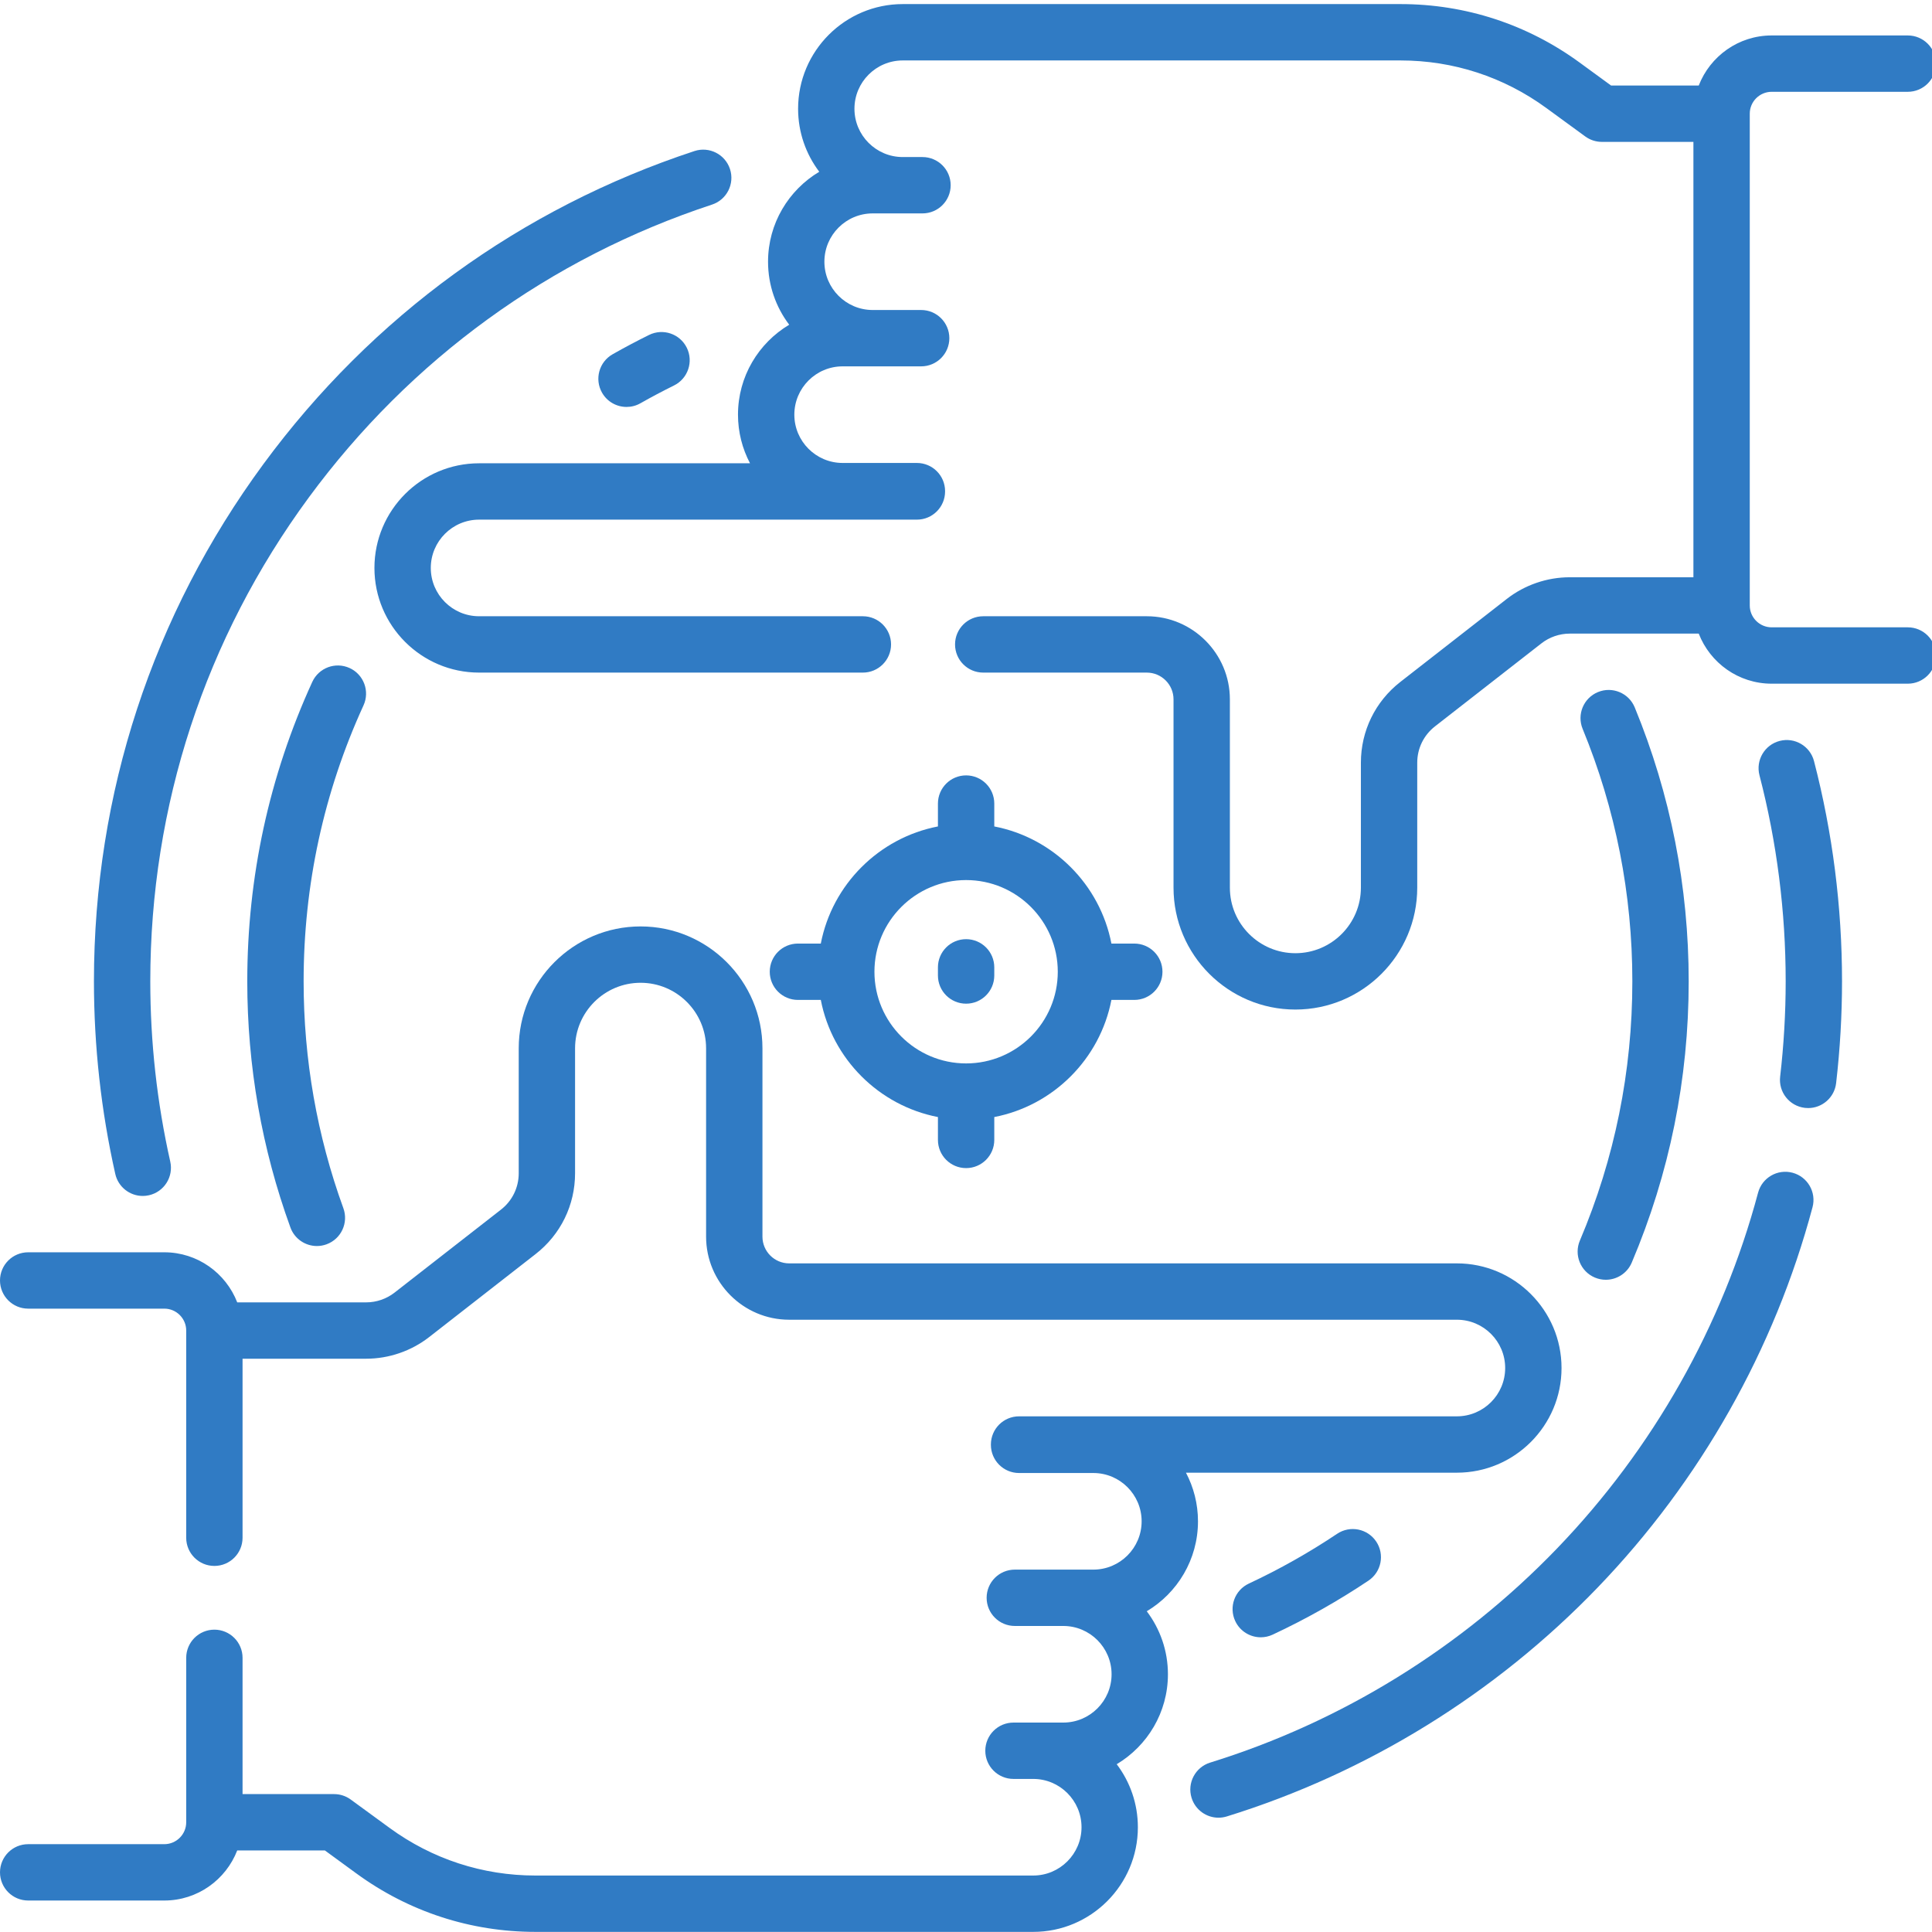
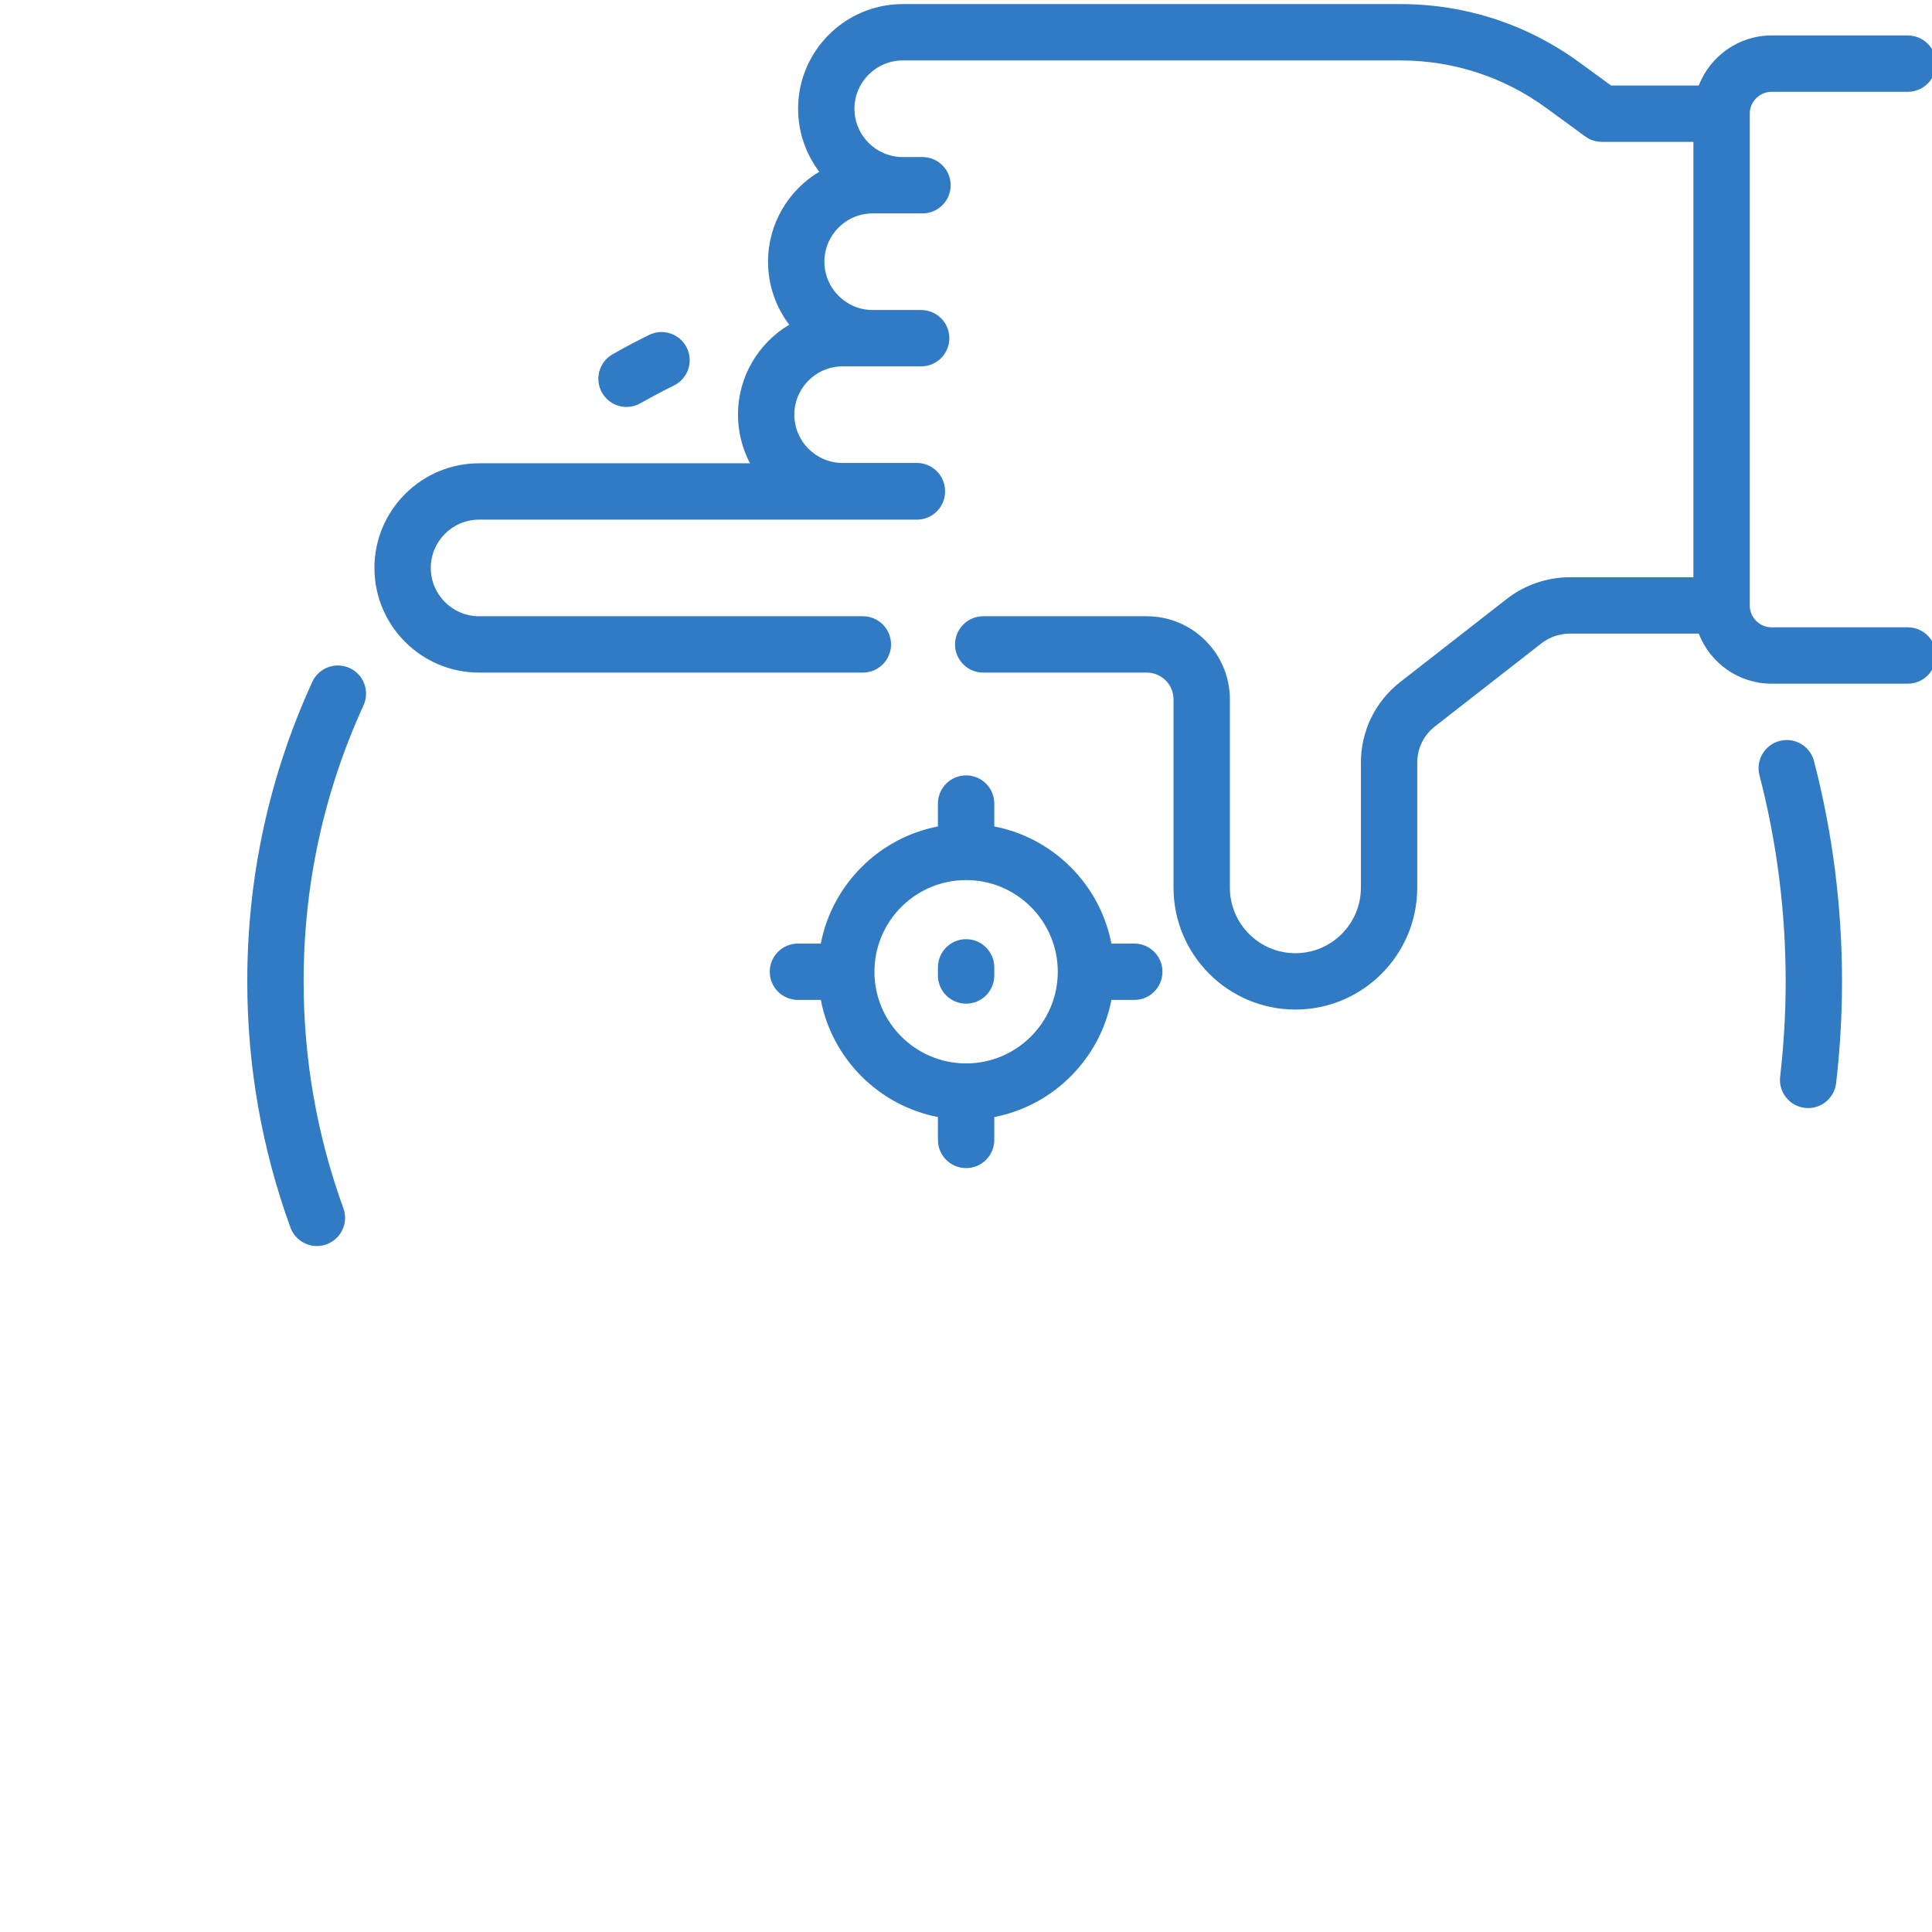
<svg xmlns="http://www.w3.org/2000/svg" xmlns:ns1="http://sodipodi.sourceforge.net/DTD/sodipodi-0.dtd" xmlns:ns2="http://www.inkscape.org/namespaces/inkscape" id="Capa_1" enable-background="new 0 0 515.342 515.342" height="70" viewBox="0 0 70.457 70.457" width="70" version="1.1" ns1:docname="focus_4185159.svg" ns2:version="1.3 (0e150ed6c4, 2023-07-21)">
  <defs id="defs11" />
  <ns1:namedview id="namedview11" pagecolor="#ffffff" bordercolor="#000000" borderopacity="0.25" ns2:showpageshadow="2" ns2:pageopacity="0.0" ns2:pagecheckerboard="0" ns2:deskcolor="#d1d1d1" ns2:zoom="2.2207031" ns2:cx="255.77485" ns2:cy="256" ns2:window-width="2560" ns2:window-height="1351" ns2:window-x="-9" ns2:window-y="-9" ns2:window-maximized="1" ns2:current-layer="Capa_1" ns2:export-bgcolor="#ffffff00" />
  <g id="g11" style="fill:#307bc4;fill-opacity:1" transform="matrix(0.137,0,0,0.137,-3.1249992e-8,6.8328125e-5)">
    <path d="m 507.842,166.99 h -36.238 c -3.214,0 -5.829,-2.615 -5.829,-5.829 V 30.265 c 0,-3.214 2.615,-5.829 5.829,-5.829 h 36.238 c 4.143,0 7.5,-3.358 7.5,-7.5 0,-4.142 -3.357,-7.5 -7.5,-7.5 h -36.238 c -8.839,0 -16.39,5.544 -19.41,13.329 H 428.858 L 420.472,16.64 C 406.542,6.465 390.062,1.087 372.812,1.087 H 240.305 c -15.36,0 -27.857,12.497 -27.857,27.858 0,6.294 2.101,12.105 5.634,16.775 -8.156,4.865 -13.634,13.773 -13.634,23.941 0,6.294 2.101,12.106 5.635,16.776 -8.157,4.865 -13.635,13.773 -13.635,23.941 0,4.672 1.161,9.075 3.202,12.946 h -72.12 c -15.36,0 -27.857,12.497 -27.857,27.858 0,15.361 12.497,27.858 27.857,27.858 h 102.163 c 4.143,0 7.5,-3.358 7.5,-7.5 0,-4.142 -3.357,-7.5 -7.5,-7.5 H 127.53 c -7.09,0 -12.857,-5.768 -12.857,-12.858 0,-7.09 5.768,-12.858 12.857,-12.858 h 116.543 c 4.143,0 7.5,-3.358 7.5,-7.5 0,-0.015 -0.002,-0.029 -0.002,-0.044 0,-0.015 0.002,-0.029 0.002,-0.044 0,-4.142 -3.357,-7.5 -7.5,-7.5 h -19.769 c -7.09,0 -12.857,-5.768 -12.857,-12.858 0,-7.09 5.768,-12.858 12.857,-12.858 h 20.904 c 4.143,0 7.5,-3.358 7.5,-7.5 0,-4.142 -3.357,-7.5 -7.5,-7.5 h -12.904 c -7.09,0 -12.857,-5.768 -12.857,-12.858 0,-7.09 5.768,-12.858 12.857,-12.858 h 13.257 c 4.143,0 7.5,-3.358 7.5,-7.5 0,-4.142 -3.357,-7.5 -7.5,-7.5 h -5.257 c -7.09,0 -12.857,-5.768 -12.857,-12.858 0,-7.09 5.768,-12.858 12.857,-12.858 h 132.507 c 14.048,0 27.469,4.38 38.812,12.666 l 10.362,7.568 c 1.284,0.938 2.834,1.443 4.424,1.443 h 24.364 v 115.896 h -32.912 c -6.045,0 -11.998,2.047 -16.766,5.765 l -28.338,22.099 c -6.672,5.204 -10.498,13.04 -10.498,21.499 v 33.271 c 0,9.616 -7.823,17.439 -17.438,17.439 -9.615,0 -17.438,-7.823 -17.438,-17.439 v -50.136 c 0,-12.196 -9.923,-22.119 -22.119,-22.119 h -43.539 c -4.143,0 -7.5,3.358 -7.5,7.5 0,4.142 3.357,7.5 7.5,7.5 h 43.539 c 3.926,0 7.119,3.193 7.119,7.119 v 50.136 c 0,17.887 14.552,32.439 32.438,32.439 17.886,0 32.438,-14.552 32.438,-32.439 v -33.271 c 0,-3.805 1.722,-7.33 4.723,-9.67 l 28.338,-22.099 c 2.144,-1.672 4.822,-2.593 7.541,-2.593 h 34.332 c 3.019,7.785 10.571,13.329 19.41,13.329 h 36.238 c 4.143,0 7.5,-3.358 7.5,-7.5 0,-4.142 -3.357,-7.501 -7.499,-7.501 z" id="path1" style="fill:#307bc4;fill-opacity:1" />
-     <path d="m 310.895,445.681 c 0,-6.294 -2.101,-12.106 -5.635,-16.776 8.157,-4.865 13.635,-13.773 13.635,-23.941 0,-4.672 -1.161,-9.075 -3.202,-12.946 h 72.119 c 15.36,0 27.857,-12.497 27.857,-27.858 0,-15.361 -12.497,-27.858 -27.857,-27.858 H 210.077 c -3.925,0 -7.118,-3.193 -7.118,-7.119 v -50.136 c 0,-17.887 -14.553,-32.439 -32.439,-32.439 -17.886,0 -32.439,14.552 -32.439,32.439 v 33.271 c 0,3.805 -1.721,7.33 -4.722,9.67 l -28.338,22.099 c -2.144,1.672 -4.822,2.593 -7.541,2.593 H 63.148 C 60.129,338.895 52.577,333.351 43.738,333.351 H 7.5 c -4.143,0 -7.5,3.358 -7.5,7.5 0,4.142 3.357,7.5 7.5,7.5 h 36.238 c 3.214,0 5.829,2.615 5.829,5.829 v 55.16 c 0,4.142 3.357,7.5 7.5,7.5 4.143,0 7.5,-3.358 7.5,-7.5 v -47.66 h 32.912 c 6.045,0 11.998,-2.047 16.766,-5.765 l 28.338,-22.099 c 6.671,-5.203 10.497,-13.039 10.497,-21.499 v -33.271 c 0,-9.616 7.823,-17.439 17.439,-17.439 9.616,0 17.439,7.823 17.439,17.439 v 50.136 c 0,12.196 9.922,22.119 22.118,22.119 H 387.81 c 7.09,0 12.857,5.768 12.857,12.858 0,7.09 -5.768,12.858 -12.857,12.858 H 271.269 c -4.143,0 -7.5,3.358 -7.5,7.5 0,0.015 0.002,0.029 0.002,0.044 0,0.015 -0.002,0.029 -0.002,0.044 0,4.142 3.357,7.5 7.5,7.5 h 19.769 c 7.09,0 12.857,5.768 12.857,12.858 0,7.09 -5.768,12.858 -12.857,12.858 h -20.904 c -4.143,0 -7.5,3.358 -7.5,7.5 0,4.142 3.357,7.5 7.5,7.5 h 12.904 c 7.09,0 12.857,5.768 12.857,12.858 0,7.09 -5.768,12.858 -12.857,12.858 H 269.78 c -4.143,0 -7.5,3.358 -7.5,7.5 0,4.142 3.357,7.5 7.5,7.5 h 5.257 c 7.09,0 12.857,5.768 12.857,12.858 0,7.09 -5.768,12.858 -12.857,12.858 H 142.53 c -14.048,0 -27.469,-4.38 -38.812,-12.666 l -10.362,-7.568 c -1.284,-0.938 -2.834,-1.443 -4.424,-1.443 H 64.567 v -36.273 c 0,-4.142 -3.357,-7.5 -7.5,-7.5 -4.143,0 -7.5,3.358 -7.5,7.5 v 43.773 c 0,3.214 -2.615,5.829 -5.829,5.829 H 7.5 c -4.143,0 -7.5,3.358 -7.5,7.5 0,4.142 3.357,7.5 7.5,7.5 h 36.238 c 8.839,0 16.39,-5.544 19.41,-13.329 h 23.336 l 8.386,6.125 c 13.93,10.175 30.41,15.553 47.66,15.553 h 132.507 c 15.36,0 27.857,-12.497 27.857,-27.858 0,-6.294 -2.101,-12.105 -5.634,-16.775 8.157,-4.864 13.635,-13.773 13.635,-23.94 z" id="path2" style="fill:#307bc4;fill-opacity:1" />
-     <path d="m 477.168,312.174 c -4.004,-1.068 -8.112,1.311 -9.18,5.313 -9.444,35.397 -27.943,68.139 -53.499,94.685 -25.5,26.49 -57.436,46.206 -92.354,57.018 -3.956,1.225 -6.171,5.426 -4.945,9.383 0.996,3.218 3.961,5.284 7.162,5.284 0.734,0 1.481,-0.109 2.221,-0.337 37.331,-11.559 71.47,-32.633 98.723,-60.944 27.313,-28.373 47.088,-63.375 57.185,-101.222 1.068,-4.002 -1.311,-8.112 -5.313,-9.18 z" id="path3" style="fill:#307bc4;fill-opacity:1" />
    <path d="m 473.734,197.23 c -4.009,1.041 -6.415,5.135 -5.375,9.144 4.629,17.83 6.976,36.287 6.976,54.858 0,8.405 -0.495,16.938 -1.473,25.362 -0.478,4.115 2.472,7.837 6.586,8.314 0.294,0.034 0.585,0.05 0.874,0.05 3.755,0 6.997,-2.815 7.44,-6.636 1.043,-8.996 1.572,-18.11 1.572,-27.09 0,-19.843 -2.509,-39.568 -7.456,-58.627 -1.04,-4.008 -5.131,-6.416 -9.144,-5.375 z" id="path4" style="fill:#307bc4;fill-opacity:1" />
-     <path d="m 37.998,318.354 c 0.545,0 1.099,-0.06 1.653,-0.185 4.041,-0.909 6.58,-4.922 5.671,-8.963 -3.527,-15.677 -5.315,-31.818 -5.315,-47.974 0,-46.738 14.592,-91.281 42.197,-128.812 27.061,-36.79 64.176,-63.749 107.333,-77.961 3.935,-1.295 6.073,-5.535 4.778,-9.47 -1.297,-3.934 -5.536,-6.073 -9.47,-4.777 -46.135,15.193 -85.806,44.005 -114.724,83.32 -29.514,40.126 -45.114,87.742 -45.114,137.7 0,17.261 1.911,34.51 5.681,51.266 0.785,3.487 3.879,5.856 7.31,5.856 z" id="path5" style="fill:#307bc4;fill-opacity:1" />
    <path d="m 93.062,177.826 c -3.768,-1.723 -8.217,-0.065 -9.939,3.701 -11.48,25.099 -17.301,51.916 -17.301,79.706 0,22.494 3.863,44.535 11.483,65.509 1.106,3.048 3.984,4.941 7.05,4.941 0.85,0 1.715,-0.146 2.56,-0.453 3.894,-1.415 5.903,-5.717 4.488,-9.61 -7.021,-19.328 -10.581,-39.646 -10.581,-60.388 0,-25.622 5.363,-50.34 15.941,-73.467 1.723,-3.766 0.067,-8.217 -3.701,-9.939 z" id="path6" style="fill:#307bc4;fill-opacity:1" />
-     <path d="m 424.527,340.069 c 0.956,0.405 1.948,0.597 2.926,0.597 2.919,0 5.695,-1.716 6.907,-4.573 10.059,-23.714 15.159,-48.901 15.159,-74.861 0,-25.218 -4.832,-49.753 -14.362,-72.925 -1.576,-3.83 -5.961,-5.659 -9.789,-4.083 -3.831,1.575 -5.659,5.958 -4.084,9.789 8.782,21.353 13.235,43.968 13.235,67.219 0,23.937 -4.699,47.152 -13.968,69.003 -1.617,3.814 0.163,8.217 3.976,9.834 z" id="path7" style="fill:#307bc4;fill-opacity:1" />
    <path d="m 172.771,89.161 c -3.298,1.63 -6.561,3.359 -9.696,5.14 -3.603,2.045 -4.865,6.623 -2.82,10.225 1.381,2.433 3.918,3.799 6.529,3.799 1.255,0 2.526,-0.315 3.695,-0.979 2.889,-1.64 5.896,-3.233 8.938,-4.737 3.713,-1.835 5.235,-6.333 3.4,-10.047 -1.835,-3.713 -6.333,-5.236 -10.046,-3.401 z" id="path8" style="fill:#307bc4;fill-opacity:1" />
-     <path d="m 355.929,408.287 c -7.446,4.986 -15.353,9.444 -23.501,13.25 -3.753,1.753 -5.373,6.217 -3.62,9.97 1.273,2.726 3.978,4.327 6.8,4.327 1.062,0 2.144,-0.228 3.17,-0.707 8.839,-4.129 17.417,-8.966 25.497,-14.376 3.441,-2.305 4.363,-6.963 2.06,-10.405 -2.307,-3.443 -6.966,-4.364 -10.406,-2.059 z" id="path9" style="fill:#307bc4;fill-opacity:1" />
    <path d="m 257.171,206.402 c -4.143,0 -7.5,3.358 -7.5,7.5 v 6.09 c -15.722,3.043 -28.136,15.457 -31.179,31.179 h -6.09 c -4.143,0 -7.5,3.358 -7.5,7.5 0,4.142 3.357,7.5 7.5,7.5 h 6.09 c 3.043,15.722 15.457,28.136 31.179,31.179 v 6.09 c 0,4.142 3.357,7.5 7.5,7.5 4.143,0 7.5,-3.358 7.5,-7.5 v -6.09 c 15.722,-3.043 28.136,-15.457 31.179,-31.179 h 6.09 c 4.143,0 7.5,-3.358 7.5,-7.5 0,-4.142 -3.357,-7.5 -7.5,-7.5 h -6.09 c -3.043,-15.722 -15.457,-28.136 -31.179,-31.179 v -6.09 c 0,-4.142 -3.358,-7.5 -7.5,-7.5 z m 24.403,52.269 c 0,13.457 -10.947,24.404 -24.403,24.404 -13.456,0 -24.403,-10.947 -24.403,-24.404 0,-13.457 10.947,-24.404 24.403,-24.404 13.456,0 24.403,10.947 24.403,24.404 z" id="path10" style="fill:#307bc4;fill-opacity:1" />
    <path d="m 249.671,257.499 v 2.172 c 0,4.142 3.357,7.5 7.5,7.5 4.143,0 7.5,-3.358 7.5,-7.5 v -2.172 c 0,-4.142 -3.357,-7.5 -7.5,-7.5 -4.143,0 -7.5,3.357 -7.5,7.5 z" id="path11" style="fill:#307bc4;fill-opacity:1" />
  </g>
</svg>